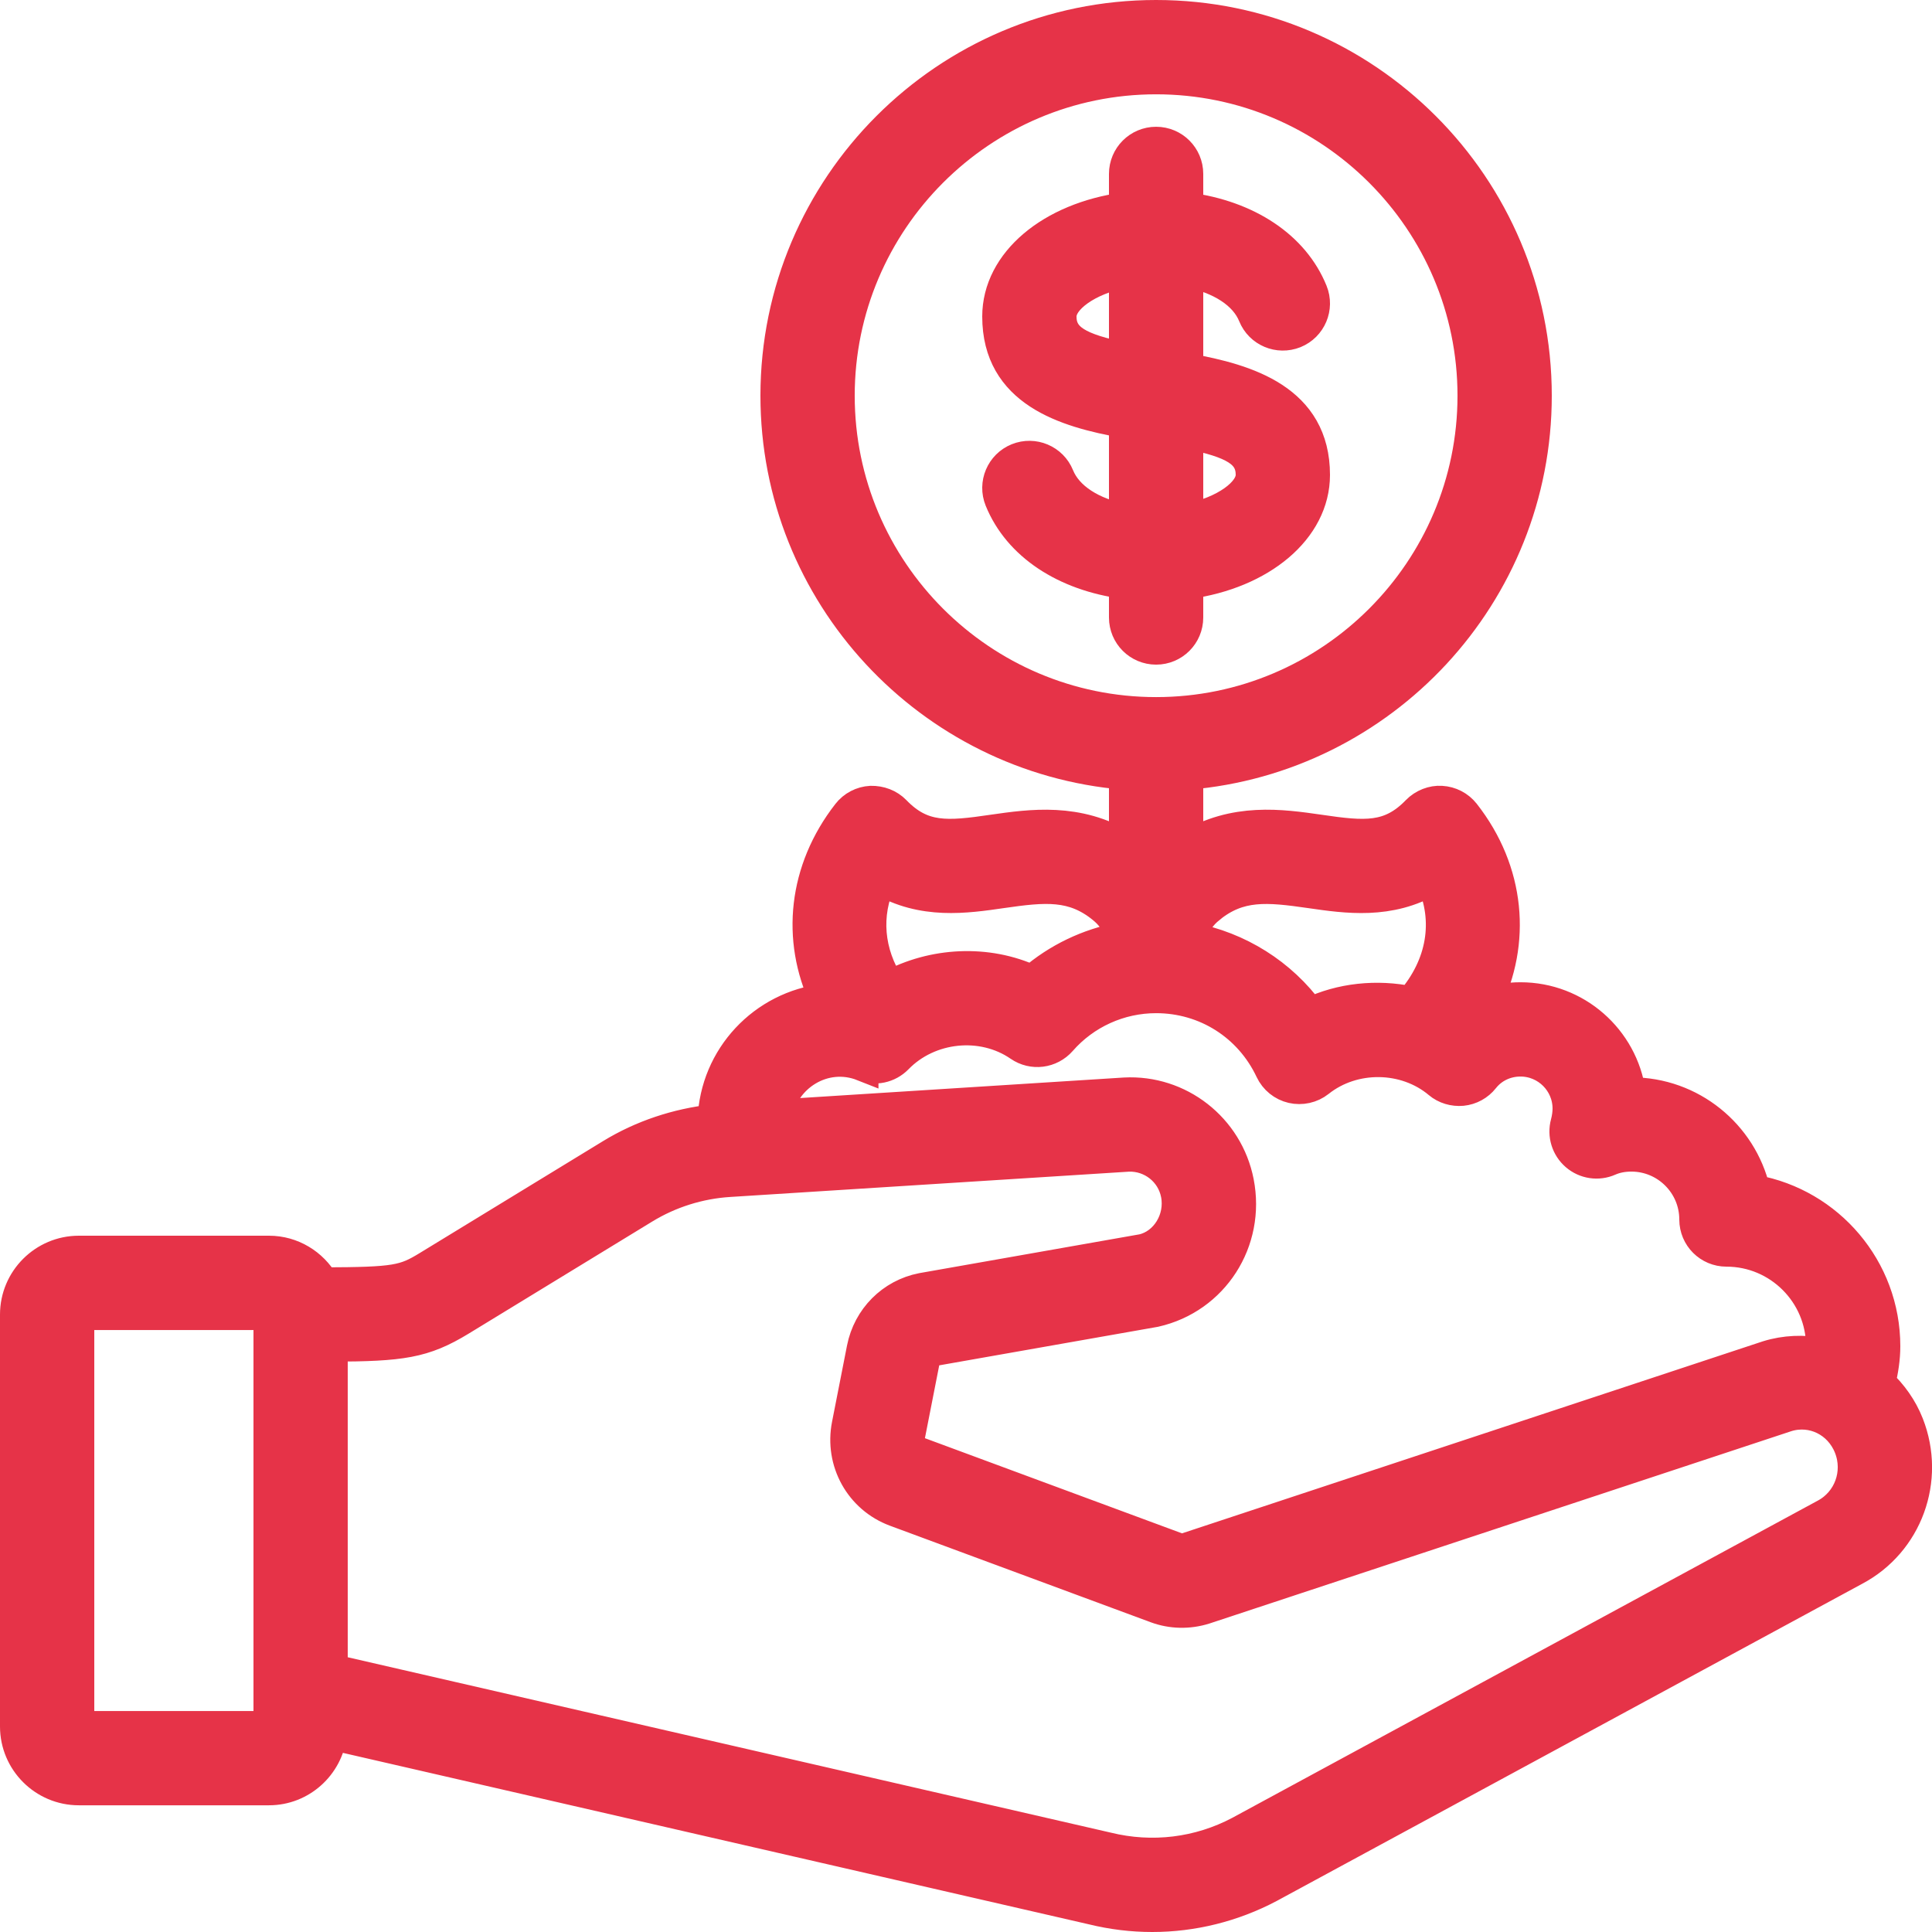
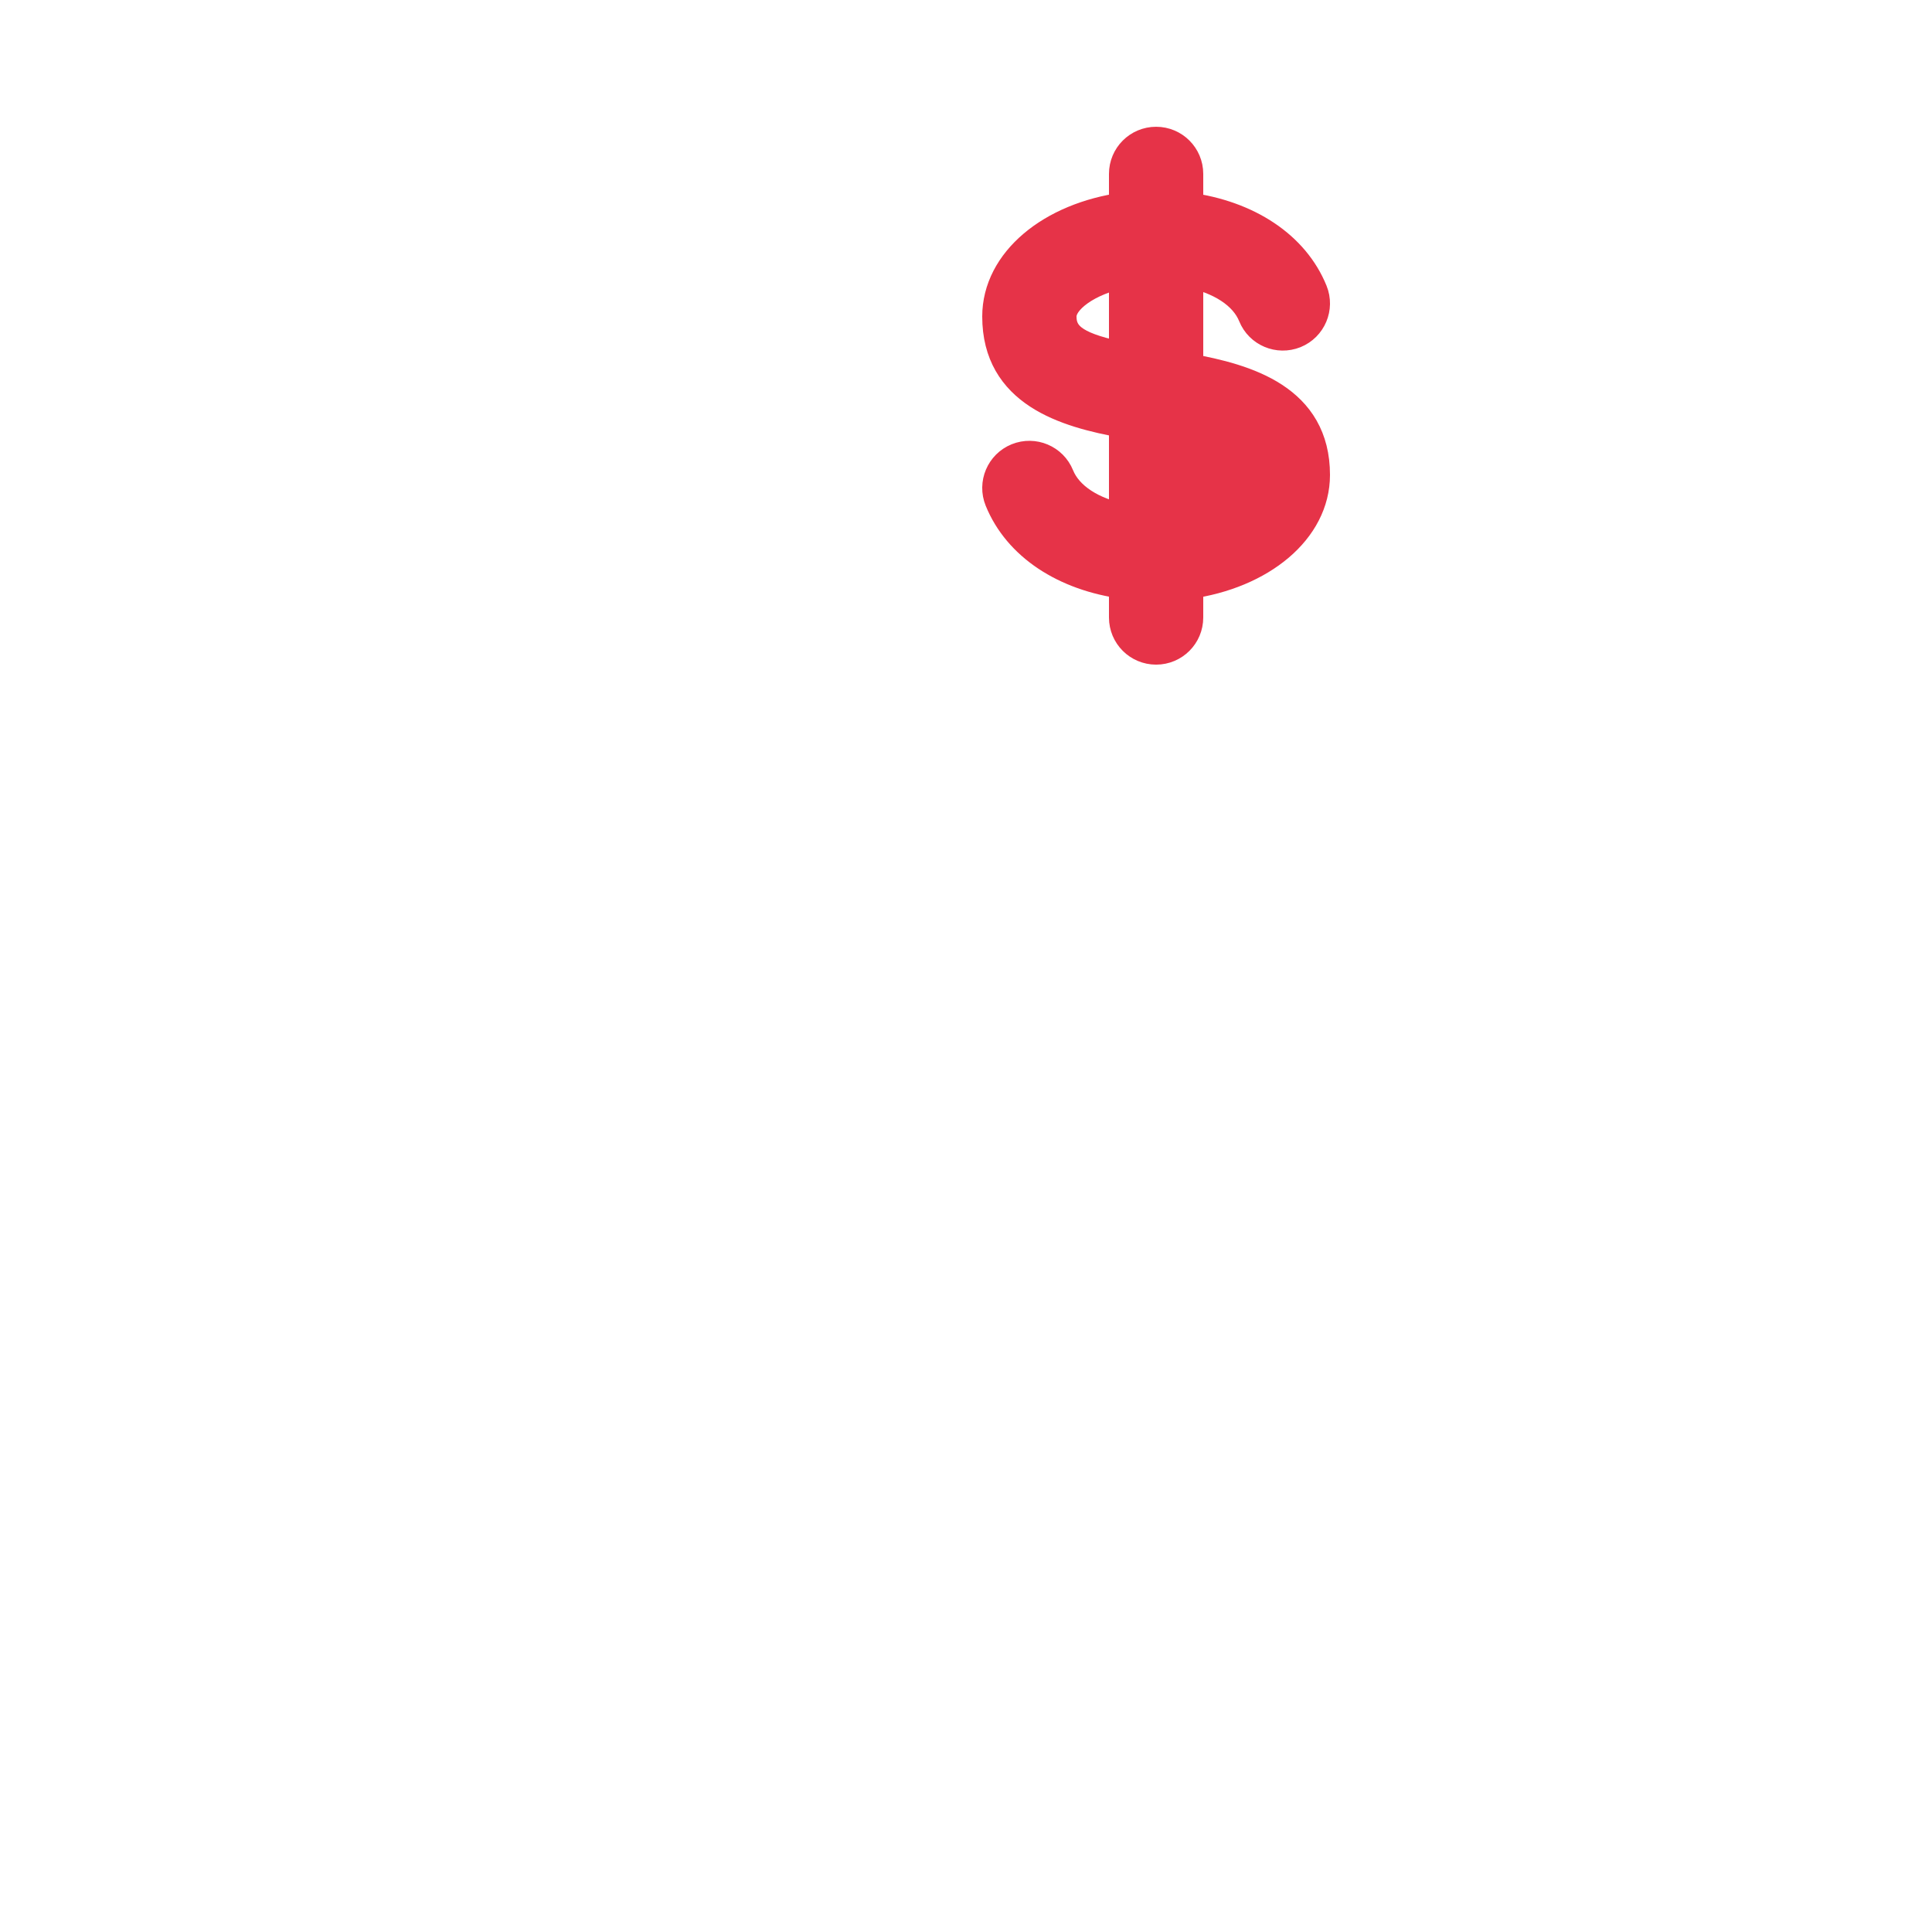
<svg xmlns="http://www.w3.org/2000/svg" width="125" height="125" viewBox="0 0 125 125" fill="none">
-   <path d="M121.636 89.468C121.823 88.687 121.95 87.893 121.95 87.102C121.95 82.075 118.313 77.881 113.533 77.016C112.678 73.4 109.422 70.702 105.55 70.702H105.478C104.98 67.229 101.985 64.552 98.375 64.552C97.592 64.552 96.831 64.679 96.114 64.915C98.086 60.971 97.684 56.354 94.761 52.625C94.394 52.158 93.847 51.875 93.254 51.842C92.694 51.803 92.088 52.039 91.674 52.465C89.923 54.273 88.305 54.136 85.366 53.703C82.889 53.347 79.878 52.914 76.85 54.747V50.097C89.457 49.05 99.4 38.474 99.4 25.602C99.4 12.035 88.367 1 74.8 1C61.233 1 50.2 12.035 50.2 25.6C50.2 38.474 60.142 49.048 72.75 50.095V54.747C69.722 52.916 66.713 53.347 64.234 53.703C61.292 54.136 59.673 54.271 57.926 52.465C57.514 52.041 56.944 51.832 56.344 51.842C55.751 51.875 55.2 52.162 54.837 52.631C51.99 56.286 51.541 60.762 53.373 64.644C49.392 65.101 46.282 68.386 46.133 72.451C43.806 72.713 41.539 73.459 39.538 74.683L27.679 81.924C26.162 82.85 25.631 82.982 20.93 82.998C20.219 81.78 18.911 80.95 17.402 80.95H5.1C2.841 80.952 1 82.791 1 85.052V111.702C1 113.963 2.839 115.802 5.1 115.802H17.4C19.485 115.802 21.192 114.232 21.449 112.215L70.684 123.531C71.959 123.844 73.256 124 74.55 124C77.166 124 79.769 123.36 82.135 122.108L120.011 101.589C123.397 99.796 124.886 95.733 123.471 92.137C123.059 91.087 122.411 90.2 121.634 89.466L121.636 89.468ZM17.4 111.702H5.1V85.052H17.4V111.702ZM78.25 58.761C80.175 57.188 81.985 57.361 84.777 57.764C87.118 58.103 89.904 58.509 92.612 56.92C93.801 59.56 93.324 62.445 91.28 64.81C89.091 64.355 86.756 64.585 84.757 65.546C82.914 63.002 80.138 61.268 77.053 60.686C77.305 59.696 77.764 59.16 78.252 58.763L78.25 58.761ZM54.3 25.602C54.3 14.298 63.496 5.102 74.8 5.102C86.104 5.102 95.3 14.298 95.3 25.602C95.3 36.906 86.104 46.102 74.8 46.102C63.496 46.102 54.3 36.906 54.3 25.602ZM56.99 56.92C59.696 58.509 62.486 58.101 64.823 57.762C67.613 57.359 69.427 57.188 71.348 58.757C71.834 59.154 72.291 59.685 72.543 60.665C70.409 61.063 68.414 62.016 66.77 63.441C63.863 62.096 60.368 62.279 57.564 63.794C56.174 61.639 55.961 59.195 56.99 56.92ZM55.837 68.955C56.606 69.263 57.486 69.078 58.066 68.482C60.114 66.374 63.548 66.02 65.95 67.674C66.811 68.269 67.967 68.119 68.656 67.336C70.204 65.567 72.445 64.552 74.8 64.552C78.004 64.552 80.843 66.356 82.209 69.259C82.477 69.825 82.988 70.241 83.599 70.382C84.201 70.52 84.851 70.382 85.343 69.991C87.58 68.209 90.927 68.271 93.078 70.079C93.5 70.436 94.052 70.597 94.603 70.548C95.156 70.493 95.661 70.214 96.005 69.779C96.571 69.062 97.436 68.652 98.375 68.652C100.07 68.652 101.45 70.032 101.45 71.727C101.45 72.018 101.403 72.35 101.319 72.666C101.11 73.429 101.362 74.242 101.958 74.757C102.555 75.274 103.4 75.401 104.121 75.079C104.539 74.896 105.019 74.802 105.55 74.802C107.811 74.802 109.65 76.641 109.65 78.902C109.65 80.036 110.566 80.952 111.7 80.952C115.091 80.952 117.85 83.711 117.85 87.102C117.85 87.25 117.817 87.399 117.805 87.549C116.684 87.352 115.511 87.379 114.359 87.737L76.692 100.189C76.534 100.238 76.364 100.232 76.215 100.177L59.351 93.935C58.976 93.797 58.757 93.381 58.839 92.969L59.808 88.033C59.874 87.699 60.12 87.442 60.401 87.387L74.732 84.861C78.515 84.004 80.884 80.319 80.128 76.471C79.445 72.984 76.299 70.524 72.764 70.714L50.278 72.141C50.667 69.681 53.3 67.953 55.837 68.957V68.955ZM118.073 97.977L80.198 118.496C77.574 119.888 74.544 120.261 71.633 119.543L21.498 108.02V87.1C25.975 87.077 27.4 86.899 29.813 85.425L41.672 78.184C43.339 77.164 45.249 76.563 47.203 76.444L73.016 74.806C74.482 74.759 75.813 75.776 76.104 77.26C76.424 78.888 75.403 80.503 73.925 80.841L59.651 83.357C57.691 83.742 56.174 85.267 55.784 87.243L54.815 92.178C54.343 94.578 55.649 96.932 57.928 97.776L74.796 104.021C75.794 104.39 76.899 104.418 77.943 104.09L115.609 91.639C117.266 91.128 119.004 91.981 119.656 93.637C120.306 95.29 119.631 97.151 118.073 97.977Z" fill="#E63348" stroke="#E63348" stroke-width="2" />
-   <path d="M76.85 39.952V37.761C81.584 37.113 85.05 34.257 85.05 30.727C85.05 25.873 80.731 24.552 76.85 23.862V17.595C78.947 17.994 80.534 19.007 81.1 20.403C81.524 21.453 82.717 21.955 83.771 21.533C84.82 21.106 85.325 19.911 84.9 18.862C83.713 15.934 80.71 13.966 76.85 13.45V11.252C76.85 10.118 75.934 9.202 74.8 9.202C73.666 9.202 72.75 10.118 72.75 11.252V13.444C68.017 14.091 64.55 16.947 64.55 20.477C64.55 25.331 68.869 26.652 72.75 27.343V33.609C70.653 33.21 69.066 32.197 68.5 30.801C68.076 29.751 66.877 29.247 65.829 29.671C64.78 30.098 64.275 31.293 64.7 32.342C65.887 35.27 68.89 37.238 72.75 37.754V39.952C72.75 41.086 73.666 42.002 74.8 42.002C75.934 42.002 76.85 41.086 76.85 39.952ZM80.95 30.727C80.95 31.85 79.261 33.105 76.85 33.587V28.046C79.806 28.638 80.95 29.29 80.95 30.727ZM68.65 20.477C68.65 19.354 70.339 18.099 72.75 17.617V23.158C69.794 22.566 68.65 21.914 68.65 20.477Z" fill="#E63348" stroke="#E63348" stroke-width="2" />
+   <path d="M76.85 39.952V37.761C81.584 37.113 85.05 34.257 85.05 30.727C85.05 25.873 80.731 24.552 76.85 23.862V17.595C78.947 17.994 80.534 19.007 81.1 20.403C81.524 21.453 82.717 21.955 83.771 21.533C84.82 21.106 85.325 19.911 84.9 18.862C83.713 15.934 80.71 13.966 76.85 13.45V11.252C76.85 10.118 75.934 9.202 74.8 9.202C73.666 9.202 72.75 10.118 72.75 11.252V13.444C68.017 14.091 64.55 16.947 64.55 20.477C64.55 25.331 68.869 26.652 72.75 27.343V33.609C70.653 33.21 69.066 32.197 68.5 30.801C68.076 29.751 66.877 29.247 65.829 29.671C64.78 30.098 64.275 31.293 64.7 32.342C65.887 35.27 68.89 37.238 72.75 37.754V39.952C72.75 41.086 73.666 42.002 74.8 42.002C75.934 42.002 76.85 41.086 76.85 39.952ZM80.95 30.727V28.046C79.806 28.638 80.95 29.29 80.95 30.727ZM68.65 20.477C68.65 19.354 70.339 18.099 72.75 17.617V23.158C69.794 22.566 68.65 21.914 68.65 20.477Z" fill="#E63348" stroke="#E63348" stroke-width="2" />
</svg>